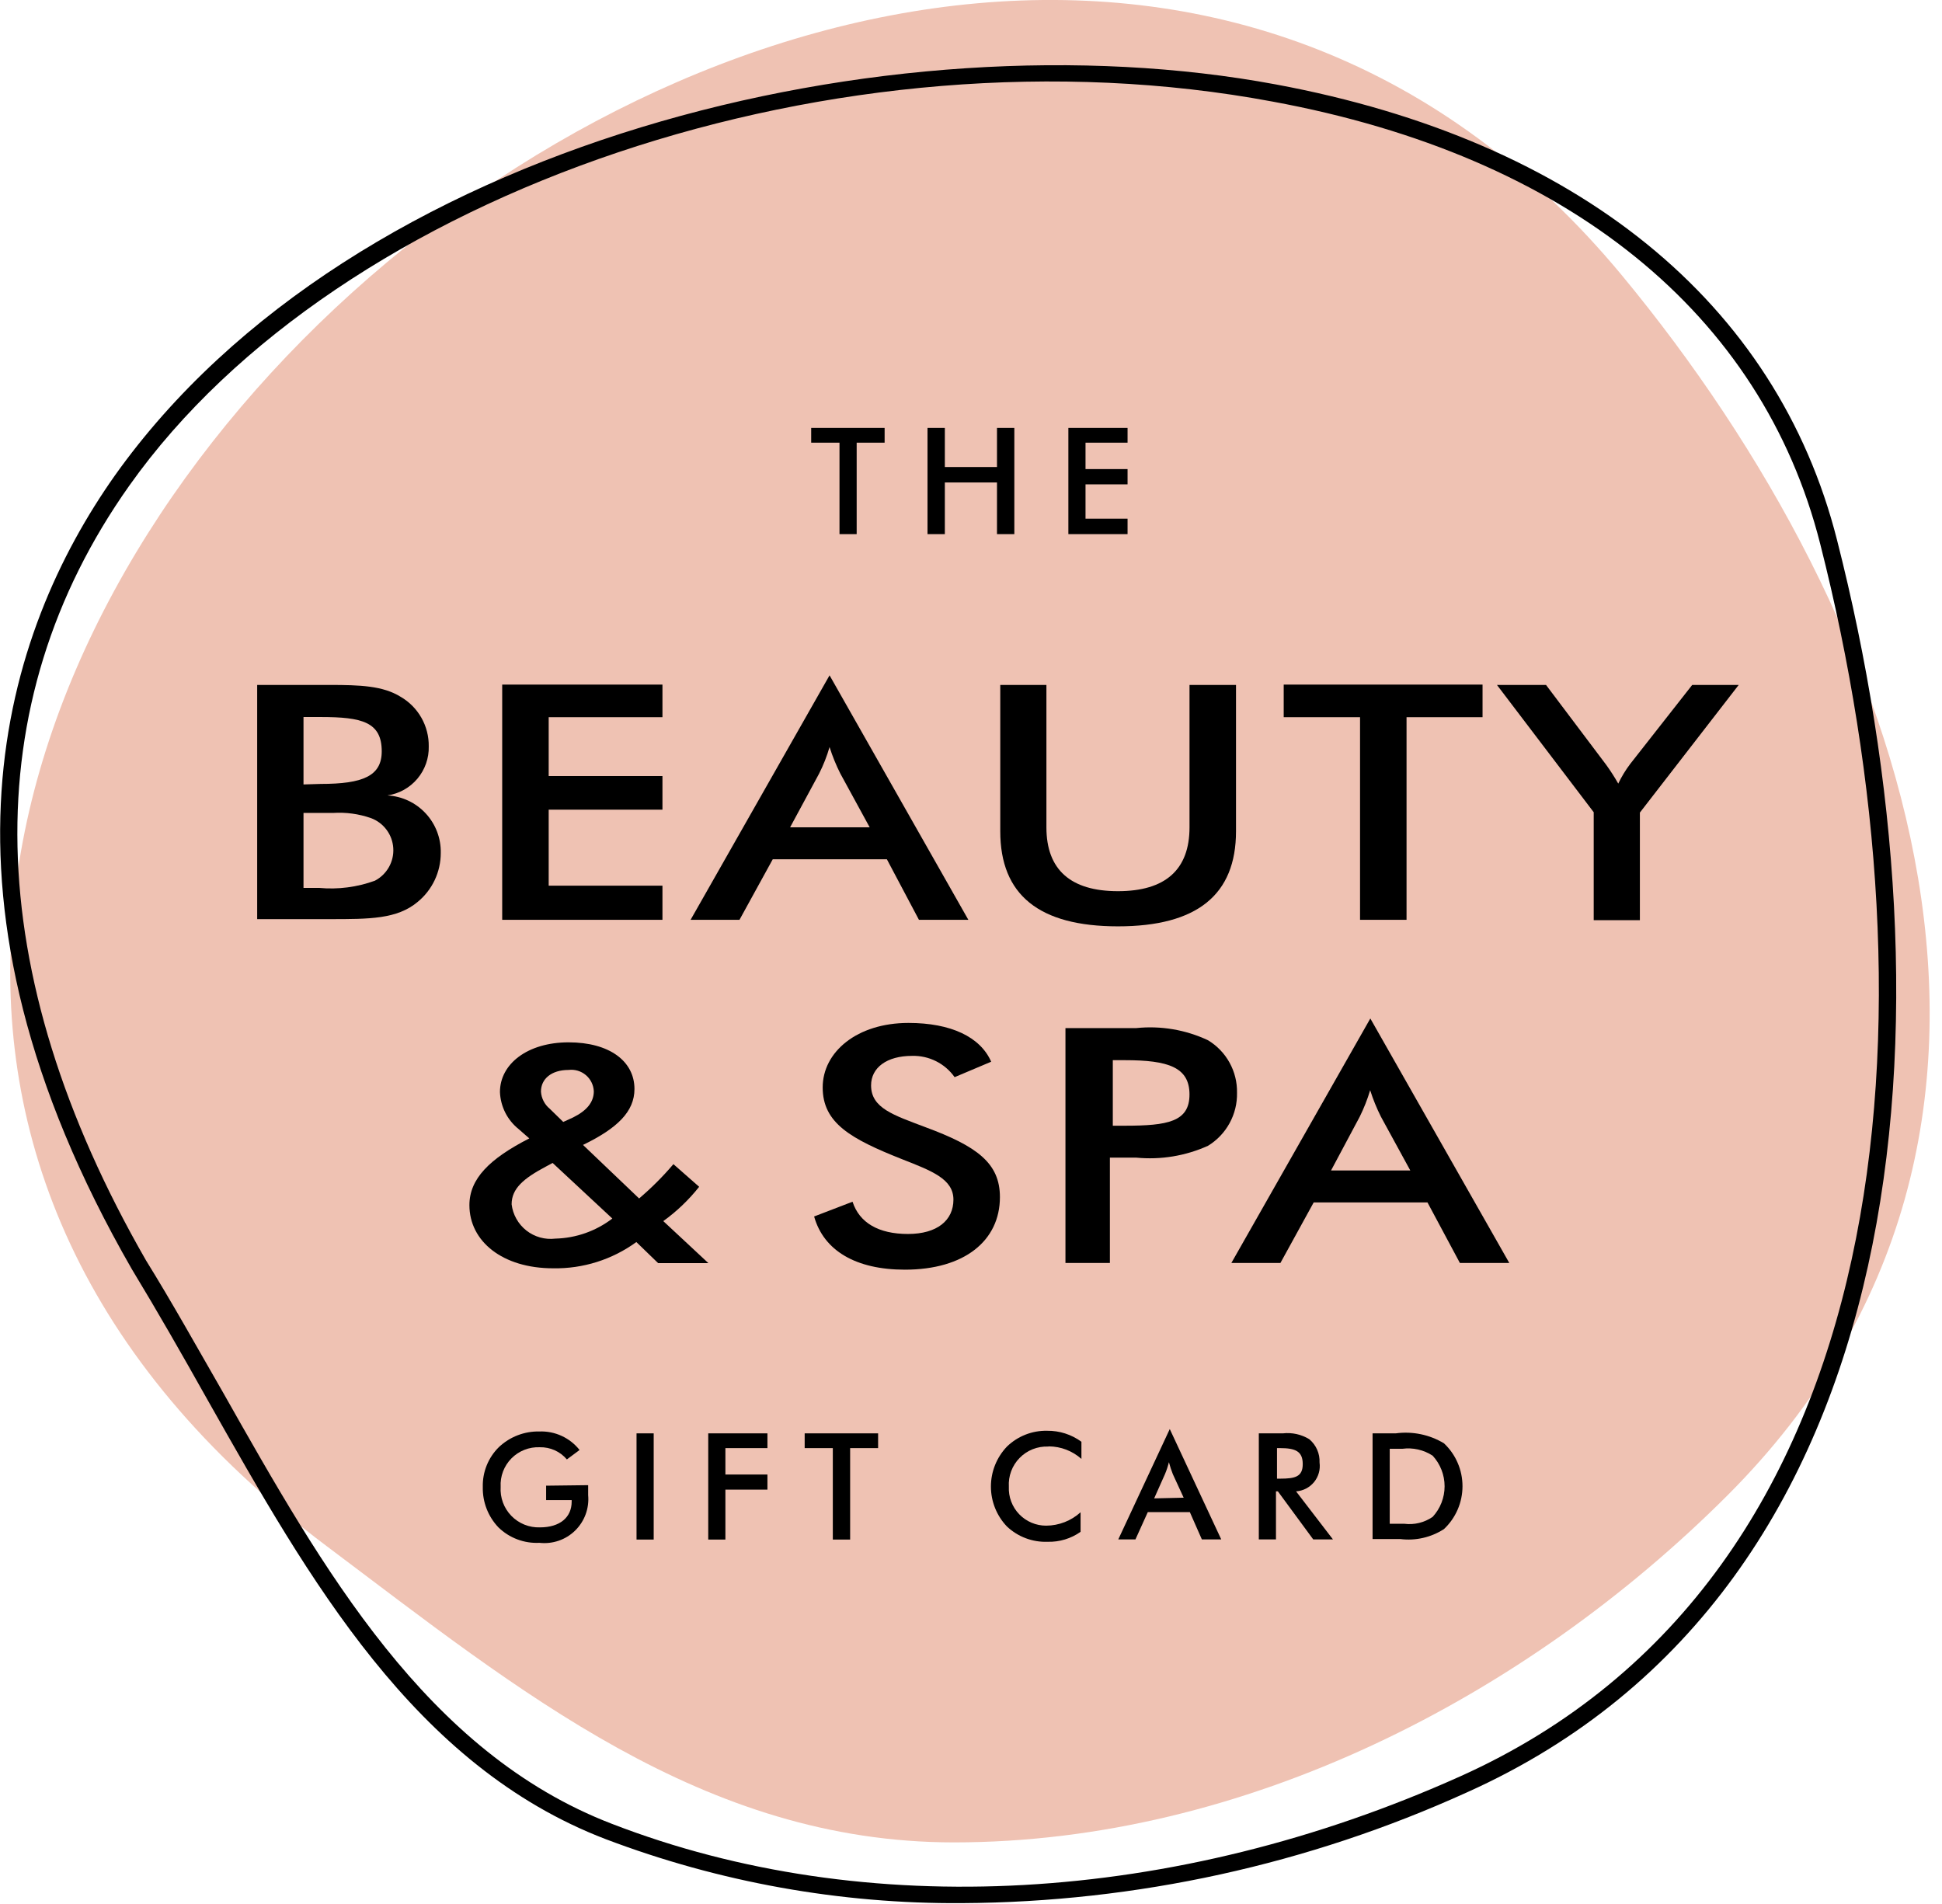
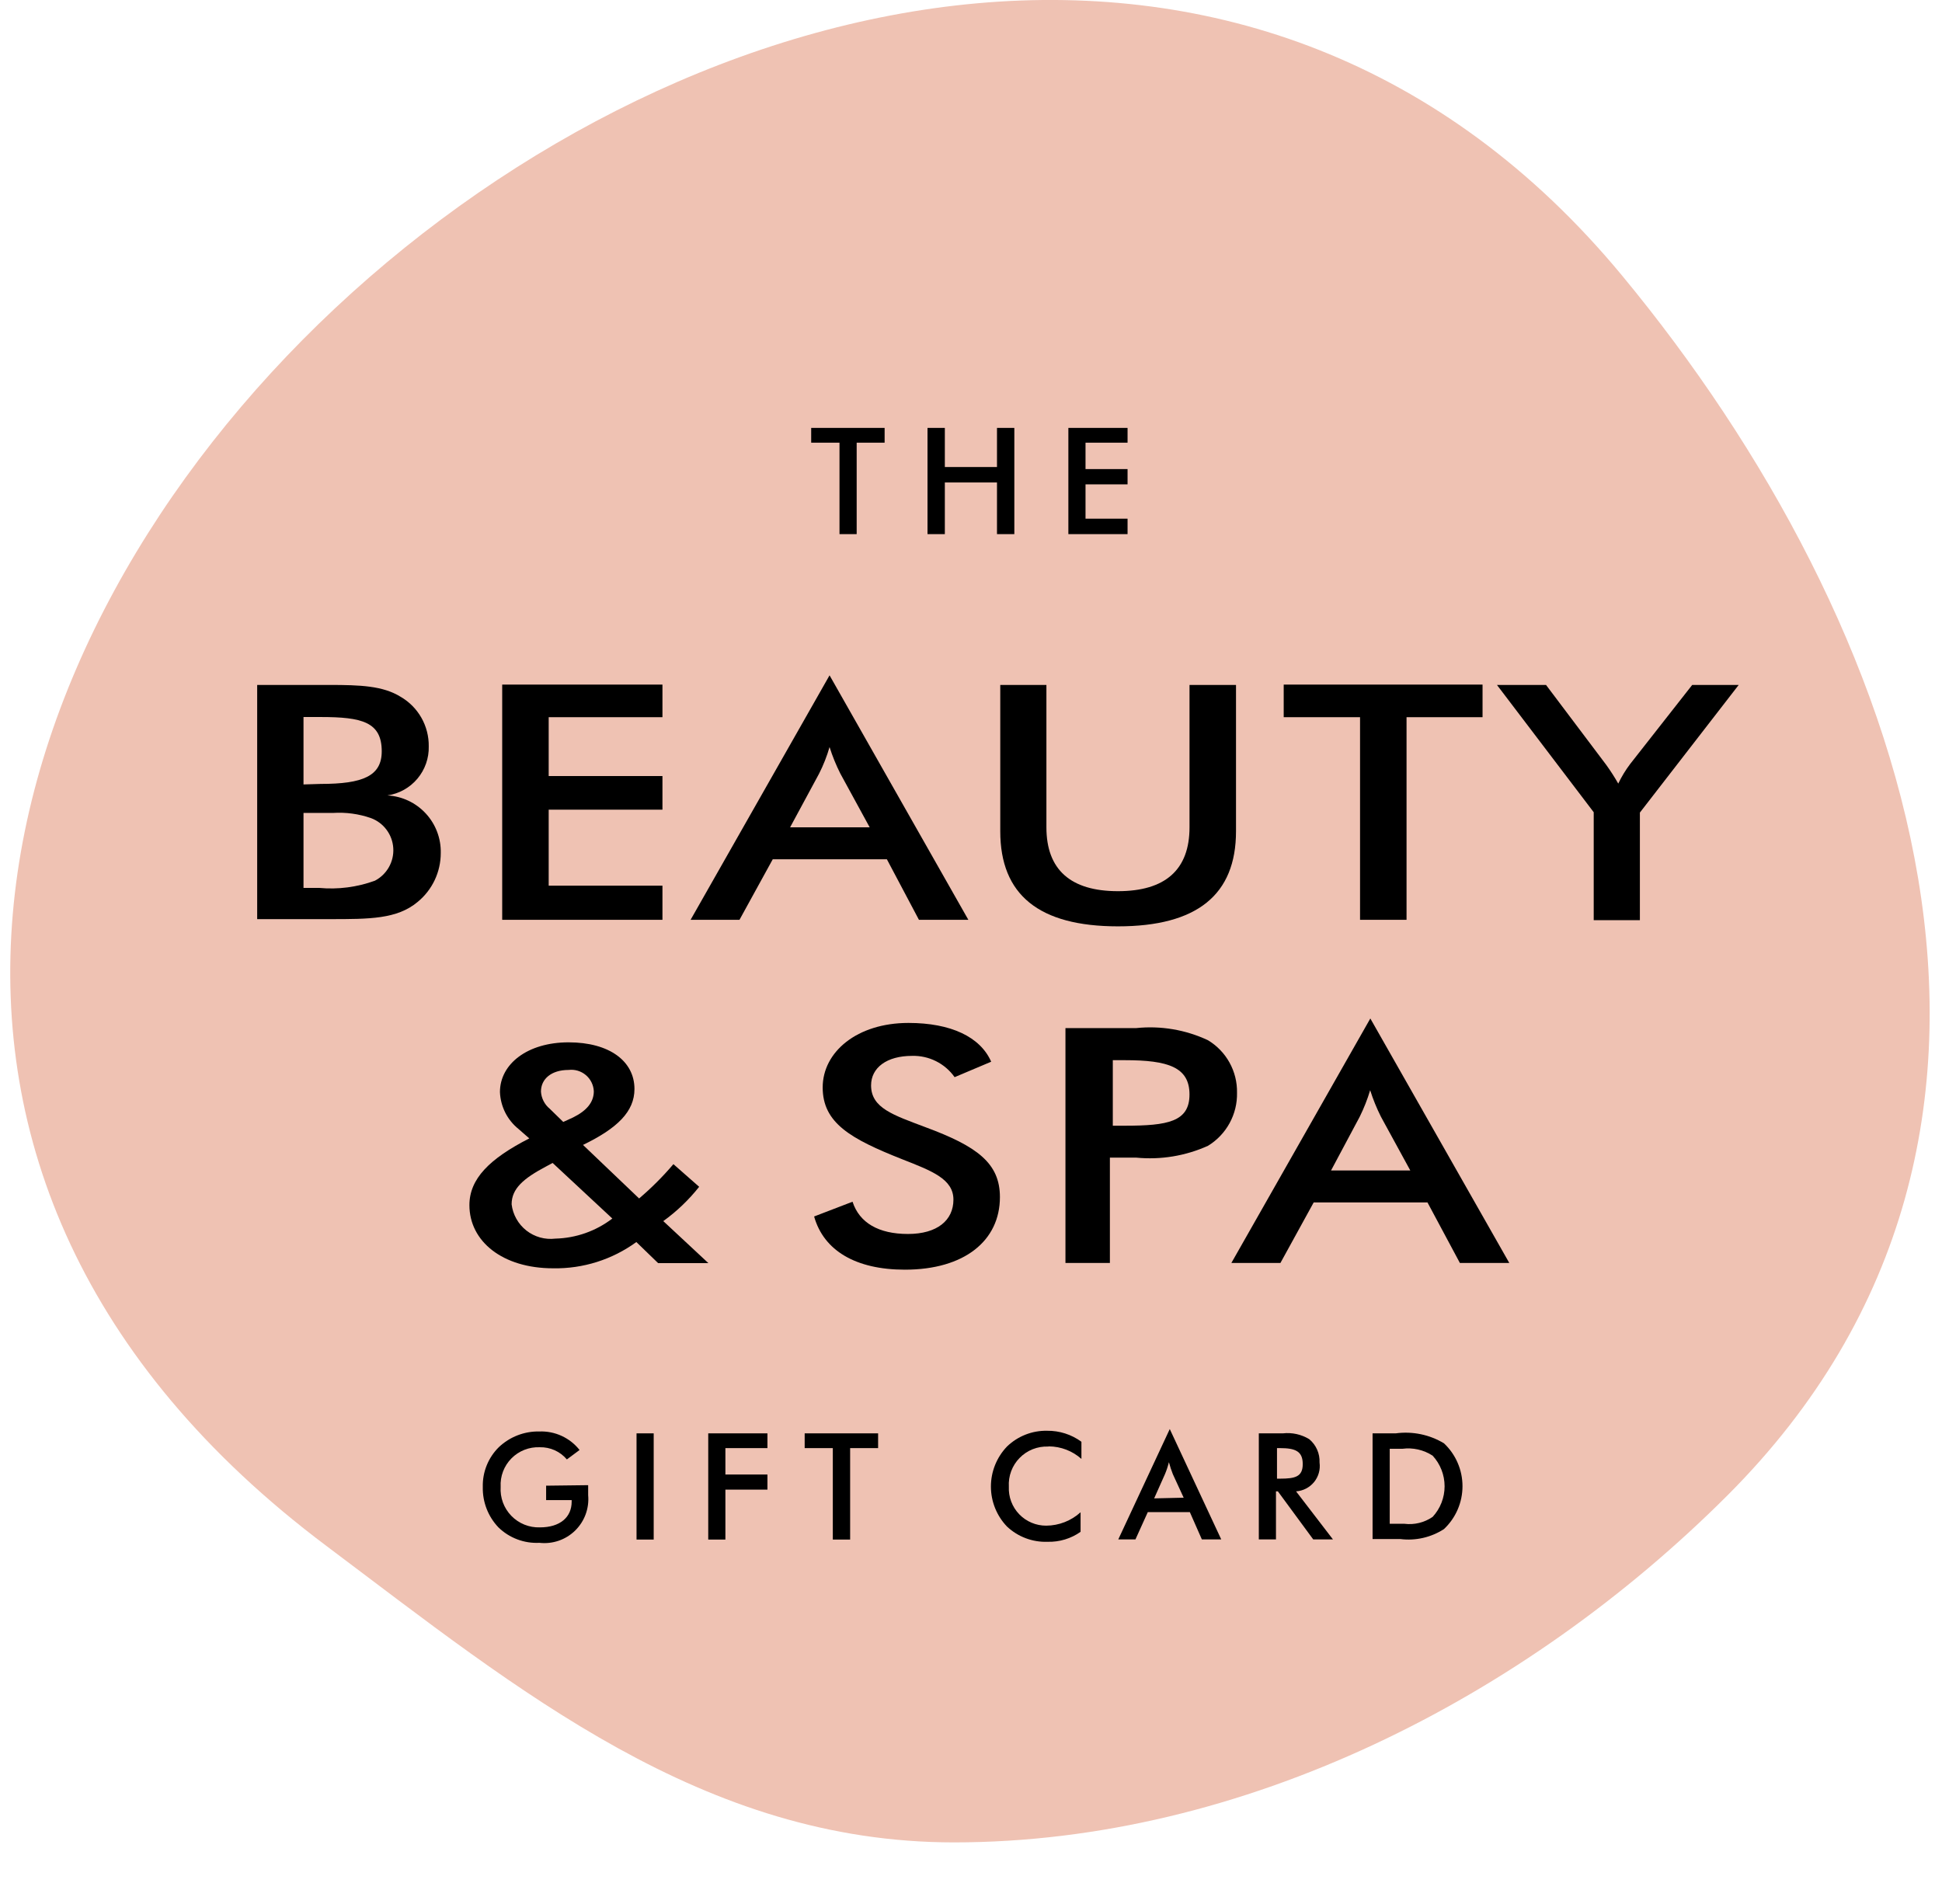
<svg xmlns="http://www.w3.org/2000/svg" width="102" height="100" viewBox="0 0 102 100" fill="none">
  <g clip-path="url(#clip0)">
    <path d="M17.166 81.211C27.25 88.781 36.928 96.765 50.103 96.765C65.315 96.765 80.111 89.159 90.736 78.535C109.831 59.44 100.18 32.576 85.203 14.481C47.373 -31.243 -34.523 42.48 17.166 81.211Z" fill="#EFC2B3" />
-     <path d="M50.536 99.955C44.14 100.001 37.791 98.861 31.811 96.594C21.763 92.746 16.257 82.995 10.922 73.56C9.552 71.118 8.264 68.865 6.93 66.667C-4.343 47.094 0.234 33.198 6.029 24.98C18.564 7.344 46.869 0.685 67.009 4.434C82.851 7.38 93.323 15.878 96.486 28.359C102.794 53.113 100.991 83.401 77.039 94.142C68.712 97.923 59.681 99.904 50.536 99.955ZM7.669 66.198C9.039 68.406 10.372 70.803 11.706 73.119C16.96 82.41 22.393 92.043 32.144 95.792C45.445 100.937 61.683 100.036 76.678 93.305C100.108 82.797 101.811 52.978 95.603 28.566C92.539 16.455 82.32 8.191 66.838 5.335C44.183 1.099 17.807 9.967 6.795 25.502C-1.334 36.974 -1.036 51.05 7.669 66.198Z" fill="black" />
    <path d="M13.508 35.974H17.311C18.915 35.974 20.113 36.019 21.041 36.596C21.497 36.859 21.873 37.24 22.133 37.697C22.393 38.155 22.526 38.674 22.519 39.2C22.535 39.821 22.322 40.425 21.922 40.9C21.522 41.375 20.962 41.687 20.348 41.777C21.116 41.819 21.839 42.158 22.362 42.724C22.885 43.289 23.168 44.035 23.15 44.805C23.15 45.296 23.041 45.782 22.831 46.226C22.62 46.67 22.314 47.062 21.933 47.373C20.852 48.274 19.419 48.274 17.311 48.274H13.508V35.974ZM16.842 41.173C19.059 41.173 20.05 40.759 20.05 39.461C20.05 37.92 19.014 37.659 16.842 37.659H15.941V41.2L16.842 41.173ZM16.761 46.634C17.753 46.726 18.753 46.597 19.69 46.256C19.999 46.095 20.255 45.847 20.427 45.543C20.599 45.239 20.678 44.892 20.656 44.544C20.634 44.195 20.512 43.861 20.303 43.581C20.095 43.301 19.81 43.088 19.482 42.967C18.846 42.746 18.172 42.654 17.5 42.696H15.941V46.634H16.761Z" fill="black" />
    <path d="M26.377 35.956H34.794V37.668H28.819V40.759H34.794V42.525H28.819V46.517H34.794V48.31H26.377V35.956Z" fill="black" />
    <path d="M46.581 45.129H40.588L38.84 48.31H36.272L43.571 35.469L50.861 48.31H48.266L46.581 45.129ZM45.679 43.453L44.139 40.633C43.912 40.183 43.722 39.716 43.571 39.236C43.432 39.718 43.248 40.185 43.021 40.633L41.498 43.453H45.679Z" fill="black" />
    <path d="M54.961 35.974V43.453C54.961 45.679 56.232 46.806 58.719 46.806C61.206 46.806 62.477 45.679 62.477 43.453V35.974H64.919V43.66C64.919 46.995 62.873 48.653 58.719 48.653C54.565 48.653 52.537 46.995 52.537 43.66V35.974H54.961Z" fill="black" />
    <path d="M73.876 48.31H71.434V37.668H67.424V35.956H77.868V37.668H73.876V48.31Z" fill="black" />
    <path d="M83.707 42.66L78.625 35.974H81.202L84.365 40.173C84.593 40.489 84.803 40.817 84.996 41.155C85.171 40.789 85.382 40.442 85.627 40.119L88.88 35.974H91.322L86.132 42.678V48.328H83.707V42.66Z" fill="black" />
    <path d="M33.423 65.234C32.155 66.157 30.621 66.641 29.053 66.613C26.395 66.613 24.655 65.198 24.655 63.296C24.655 61.918 25.701 60.863 27.8 59.791L27.233 59.295C26.942 59.06 26.704 58.766 26.536 58.432C26.369 58.098 26.274 57.731 26.259 57.358C26.259 55.871 27.719 54.745 29.864 54.745C32.009 54.745 33.324 55.736 33.324 57.196C33.324 58.385 32.423 59.259 30.621 60.133L33.568 62.945C34.216 62.394 34.819 61.791 35.37 61.143L36.722 62.332C36.18 63.017 35.546 63.624 34.838 64.134L37.208 66.342H34.568L33.423 65.234ZM29.026 61.08L28.674 61.269C27.503 61.891 26.872 62.422 26.872 63.251C26.904 63.521 26.99 63.781 27.123 64.017C27.256 64.254 27.434 64.461 27.647 64.629C27.861 64.796 28.105 64.92 28.366 64.993C28.628 65.066 28.901 65.086 29.17 65.054C30.253 65.027 31.301 64.658 32.162 63.999L29.026 61.08ZM30.098 58.691C30.828 58.331 31.189 57.88 31.189 57.313C31.181 57.15 31.14 56.991 31.068 56.845C30.996 56.699 30.895 56.569 30.77 56.465C30.646 56.36 30.501 56.282 30.345 56.235C30.189 56.189 30.025 56.175 29.864 56.195C28.963 56.195 28.413 56.664 28.413 57.331C28.423 57.505 28.47 57.674 28.549 57.829C28.628 57.984 28.738 58.122 28.873 58.232L29.584 58.926L30.098 58.691Z" fill="black" />
    <path d="M44.778 63.116C45.139 64.225 46.148 64.81 47.689 64.81C49.23 64.81 50.077 64.089 50.077 63.008C50.077 61.927 48.96 61.503 47.374 60.881C44.67 59.809 43.21 58.98 43.21 57.114C43.21 55.249 45.013 53.726 47.716 53.726C49.951 53.726 51.492 54.465 52.06 55.763L50.14 56.574C49.888 56.218 49.553 55.93 49.163 55.735C48.773 55.54 48.341 55.444 47.905 55.456C46.572 55.456 45.752 56.078 45.752 57.006C45.752 58.205 46.932 58.565 48.617 59.205C51.321 60.206 52.519 61.089 52.519 62.873C52.519 65.171 50.645 66.685 47.527 66.685C44.95 66.685 43.264 65.684 42.76 63.891L44.778 63.116Z" fill="black" />
    <path d="M58.295 66.333H55.961V53.997H59.674C60.967 53.862 62.273 54.083 63.449 54.636C63.923 54.922 64.312 55.327 64.58 55.811C64.847 56.295 64.983 56.841 64.972 57.394C64.984 57.951 64.849 58.501 64.582 58.989C64.315 59.477 63.924 59.888 63.449 60.178C62.267 60.712 60.965 60.926 59.674 60.8H58.295V66.333ZM59.079 59.124C61.332 59.124 62.476 58.917 62.476 57.484C62.476 56.051 61.359 55.682 59.079 55.682H58.448V59.124H59.079Z" fill="black" />
    <path d="M74.975 63.152H69L67.252 66.333H64.675L71.974 53.492L79.273 66.333H76.678L74.975 63.152ZM74.074 61.476L72.533 58.656C72.307 58.206 72.117 57.739 71.965 57.259C71.822 57.739 71.638 58.206 71.415 58.656L69.91 61.476H74.074Z" fill="black" />
    <path d="M44.995 28.053H44.093V23.25H42.606V22.474H46.463V23.25H44.995V28.053Z" fill="black" />
    <path d="M48.716 22.474H49.626V24.529H52.365V22.474H53.276V28.053H52.365V25.34H49.626V28.053H48.716V22.474Z" fill="black" />
    <path d="M56.114 22.474H59.223V23.25H57.015V24.637H59.223V25.439H57.015V27.242H59.223V28.053H56.114V22.474Z" fill="black" />
    <path d="M30.892 78.003C30.892 78.228 30.892 78.4 30.892 78.526C30.923 78.867 30.878 79.212 30.76 79.534C30.642 79.856 30.453 80.147 30.208 80.388C29.963 80.627 29.668 80.81 29.343 80.921C29.018 81.032 28.673 81.07 28.332 81.031C27.937 81.051 27.541 80.99 27.171 80.85C26.8 80.711 26.462 80.496 26.179 80.22C25.636 79.65 25.341 78.889 25.358 78.102C25.348 77.713 25.417 77.325 25.563 76.964C25.709 76.603 25.927 76.275 26.206 76.002C26.78 75.461 27.543 75.166 28.332 75.183C28.735 75.168 29.137 75.248 29.503 75.417C29.869 75.586 30.191 75.839 30.441 76.156L29.774 76.651C29.6 76.445 29.382 76.28 29.135 76.169C28.889 76.059 28.62 76.005 28.35 76.011C28.075 76 27.8 76.046 27.544 76.147C27.288 76.247 27.055 76.401 26.862 76.597C26.668 76.793 26.518 77.028 26.42 77.285C26.323 77.543 26.28 77.818 26.296 78.093C26.278 78.372 26.319 78.651 26.415 78.913C26.512 79.175 26.662 79.413 26.857 79.614C27.051 79.814 27.285 79.971 27.544 80.076C27.803 80.18 28.08 80.229 28.359 80.22C29.405 80.22 30.026 79.697 30.026 78.868V78.787H28.684V78.03L30.892 78.003Z" fill="black" />
    <path d="M34.334 75.282H33.433V80.86H34.334V75.282Z" fill="black" />
    <path d="M37.199 75.282H40.308V76.057H38.1V77.444H40.308V78.237H38.1V80.86H37.199V75.282Z" fill="black" />
    <path d="M44.652 80.86H43.742V76.057H42.264V75.282H46.121V76.057H44.652V80.86Z" fill="black" />
    <path d="M55.051 75.975C54.774 75.965 54.497 76.013 54.239 76.115C53.981 76.218 53.747 76.374 53.553 76.573C53.358 76.771 53.208 77.008 53.11 77.269C53.013 77.529 52.971 77.807 52.988 78.084C52.976 78.349 53.017 78.614 53.111 78.862C53.204 79.111 53.347 79.337 53.531 79.529C53.715 79.72 53.935 79.872 54.18 79.975C54.424 80.079 54.687 80.131 54.952 80.13C55.619 80.126 56.261 79.875 56.755 79.427V80.454C56.25 80.811 55.642 80.994 55.024 80.977C54.633 80.991 54.243 80.928 53.876 80.79C53.509 80.653 53.174 80.443 52.889 80.175C52.348 79.61 52.046 78.857 52.046 78.075C52.046 77.293 52.348 76.541 52.889 75.975C53.168 75.705 53.498 75.492 53.86 75.35C54.222 75.207 54.608 75.138 54.997 75.146C55.645 75.138 56.277 75.34 56.8 75.723V76.624C56.328 76.204 55.719 75.97 55.087 75.966" fill="black" />
    <path d="M62.494 79.418H60.286L59.638 80.851H58.736L61.44 75.056L64.143 80.851H63.125L62.494 79.418ZM62.17 78.661L61.602 77.426C61.521 77.22 61.452 77.01 61.395 76.796C61.342 77.011 61.273 77.222 61.187 77.426L60.62 78.697L62.17 78.661Z" fill="black" />
    <path d="M67.018 80.851H66.117V75.282H67.379C67.862 75.227 68.351 75.335 68.766 75.588C68.945 75.737 69.086 75.925 69.18 76.138C69.274 76.35 69.317 76.582 69.307 76.814C69.332 76.995 69.32 77.18 69.27 77.356C69.221 77.533 69.136 77.697 69.02 77.84C68.904 77.981 68.76 78.098 68.597 78.182C68.434 78.266 68.256 78.316 68.073 78.328L70.01 80.851H68.974L67.118 78.328H67.018V80.851ZM67.235 77.661C68.028 77.661 68.424 77.561 68.424 76.895C68.424 76.228 68.046 76.057 67.235 76.057H67.072V77.661H67.235Z" fill="black" />
    <path d="M72.092 75.282H73.308C74.187 75.162 75.081 75.347 75.841 75.804C76.148 76.093 76.394 76.442 76.561 76.83C76.729 77.217 76.815 77.635 76.815 78.057C76.815 78.479 76.729 78.897 76.561 79.284C76.394 79.672 76.148 80.021 75.841 80.31C75.163 80.748 74.352 80.933 73.552 80.833H72.092V75.282ZM73.317 80.031H73.759C74.282 80.097 74.811 79.969 75.246 79.67C75.65 79.232 75.875 78.658 75.875 78.062C75.875 77.465 75.65 76.891 75.246 76.453C74.774 76.146 74.209 76.018 73.651 76.093H72.993V80.031H73.317Z" fill="black" />
  </g>
  <defs>
    <clipPath id="clip0">
      <rect width="101.352" height="100" fill="white" />
    </clipPath>
  </defs>
</svg>